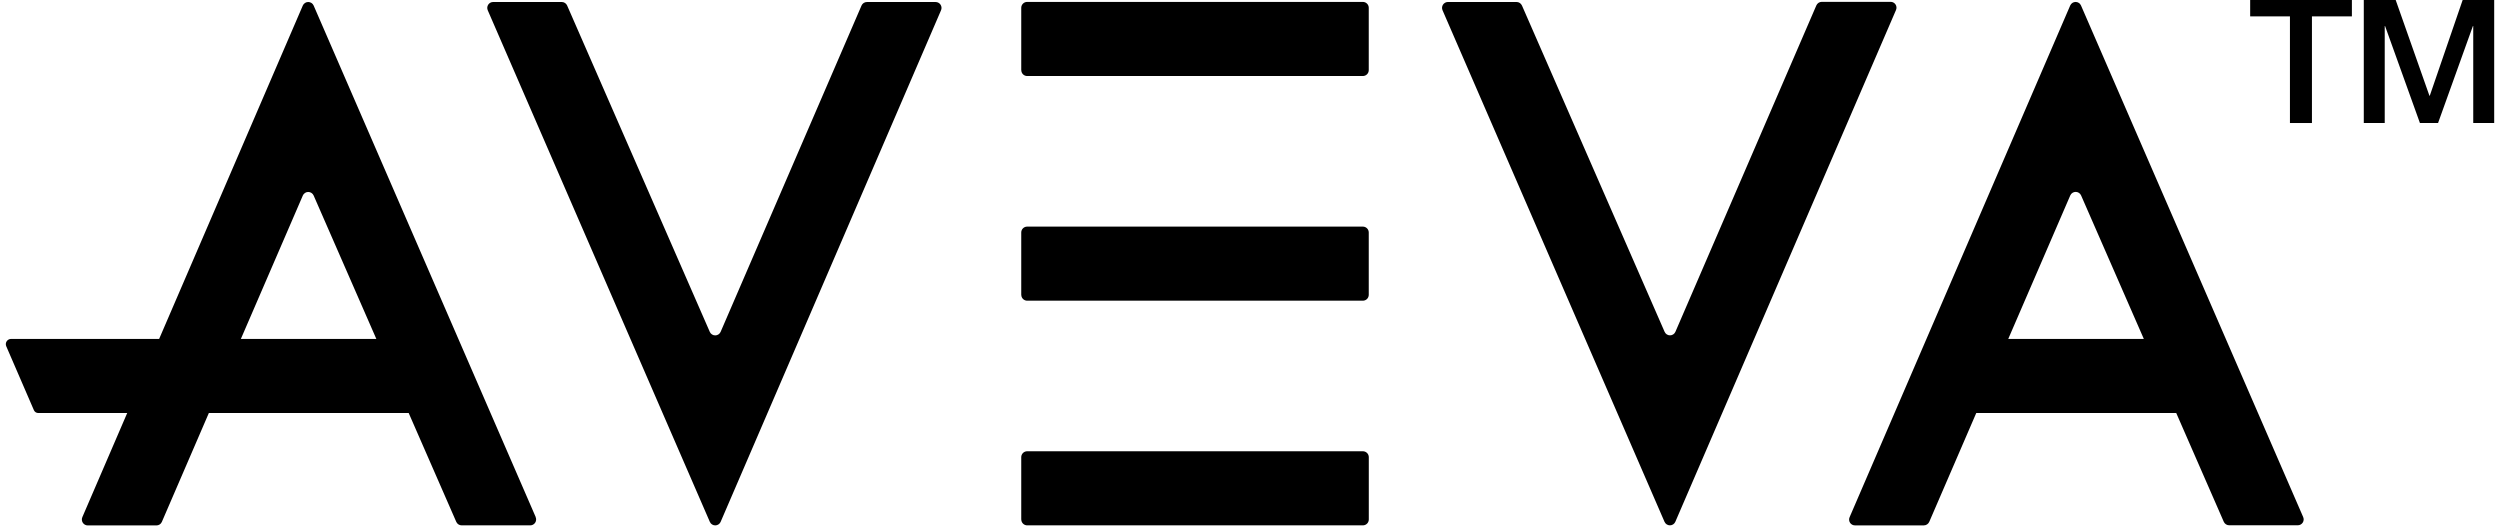
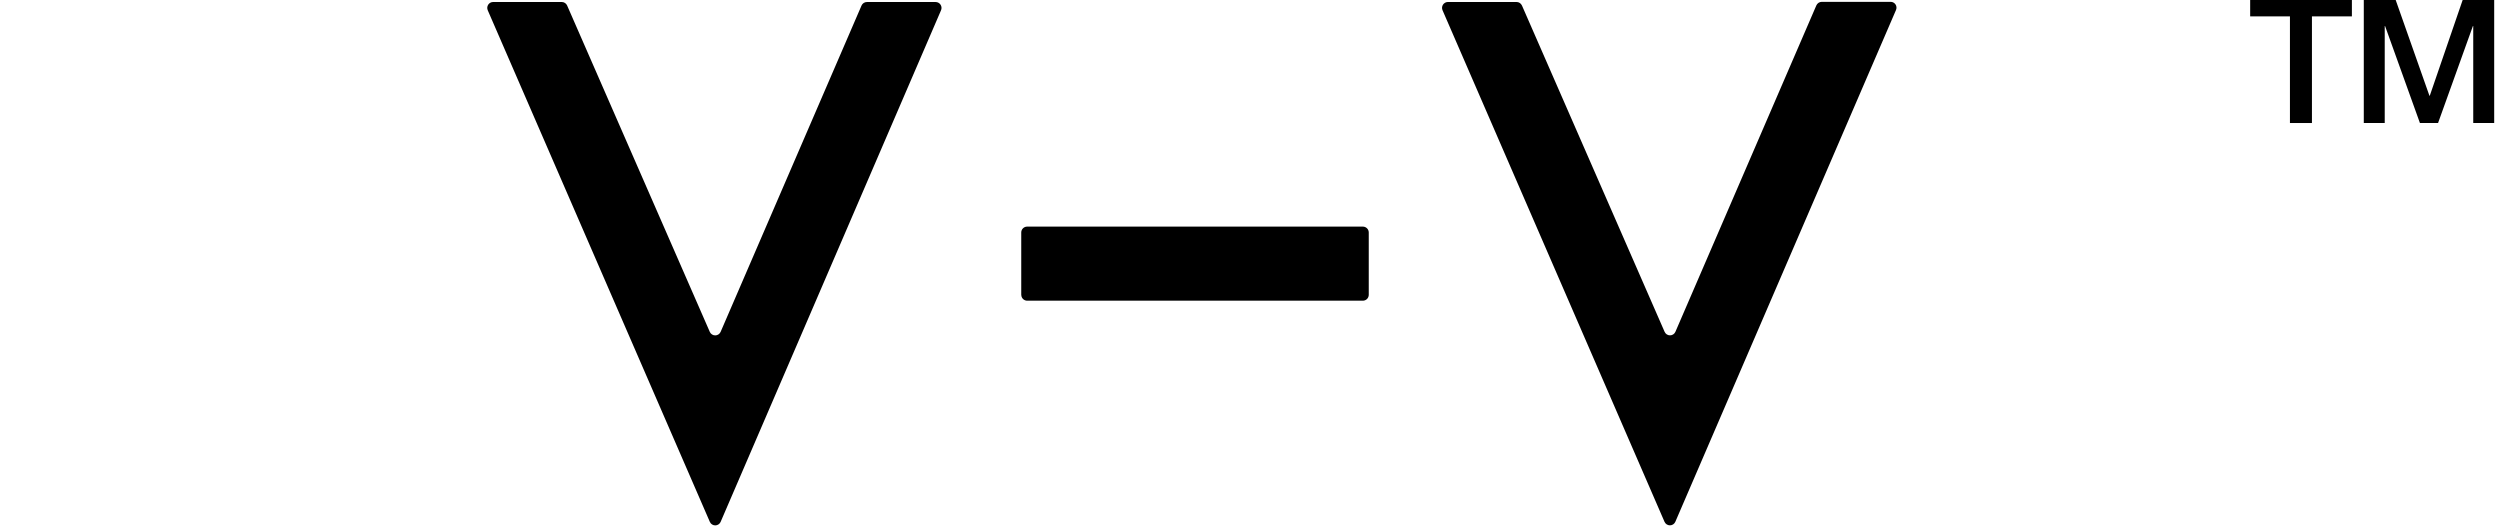
<svg xmlns="http://www.w3.org/2000/svg" width="303" height="64" viewBox="0 0 303 64" fill="none">
-   <path d="M123.775 62.959V55.407C123.775 55.313 123.794 55.22 123.83 55.133C123.866 55.046 123.919 54.967 123.986 54.901C124.053 54.834 124.132 54.782 124.219 54.746C124.306 54.711 124.4 54.693 124.494 54.693H165.184C165.373 54.693 165.555 54.769 165.689 54.903C165.823 55.036 165.898 55.218 165.898 55.407V62.959C165.898 63.148 165.823 63.33 165.689 63.464C165.555 63.597 165.373 63.673 165.184 63.673H124.494C124.305 63.673 124.123 63.597 123.989 63.464C123.855 63.33 123.78 63.148 123.78 62.959" fill="black" />
  <path d="M123.775 35.73V28.179C123.775 27.989 123.85 27.808 123.984 27.674C124.118 27.54 124.3 27.465 124.489 27.465H165.179C165.368 27.465 165.55 27.54 165.684 27.674C165.818 27.808 165.893 27.989 165.893 28.179V35.73C165.893 35.92 165.818 36.101 165.684 36.235C165.55 36.369 165.368 36.444 165.179 36.444H124.494C124.305 36.444 124.123 36.369 123.989 36.235C123.855 36.101 123.78 35.92 123.78 35.73" fill="black" />
-   <path d="M123.775 8.498V0.946C123.775 0.757 123.85 0.575 123.984 0.442C124.118 0.308 124.3 0.232 124.489 0.232H165.179C165.368 0.232 165.55 0.308 165.684 0.442C165.818 0.575 165.893 0.757 165.893 0.946V8.498C165.893 8.688 165.818 8.869 165.684 9.004C165.55 9.138 165.369 9.214 165.179 9.214H124.494C124.4 9.214 124.307 9.196 124.22 9.16C124.133 9.124 124.055 9.071 123.988 9.004C123.922 8.938 123.869 8.859 123.834 8.772C123.798 8.685 123.78 8.592 123.78 8.498" fill="black" />
  <path d="M68.736 0.668L86.029 40.226C86.085 40.352 86.177 40.459 86.293 40.535C86.409 40.61 86.545 40.65 86.683 40.65C86.821 40.65 86.957 40.61 87.073 40.535C87.189 40.459 87.28 40.352 87.337 40.226L104.419 0.668C104.474 0.542 104.566 0.434 104.682 0.359C104.798 0.284 104.933 0.244 105.071 0.245H113.393C113.514 0.244 113.633 0.274 113.739 0.332C113.845 0.39 113.935 0.473 114 0.575C114.065 0.677 114.103 0.793 114.111 0.914C114.119 1.034 114.097 1.155 114.045 1.265L87.339 63.253C87.283 63.38 87.192 63.487 87.076 63.562C86.96 63.638 86.825 63.678 86.687 63.678C86.549 63.678 86.413 63.638 86.297 63.562C86.181 63.487 86.09 63.38 86.034 63.253L59.116 1.247C59.068 1.138 59.047 1.019 59.057 0.9C59.066 0.781 59.105 0.667 59.17 0.567C59.235 0.467 59.323 0.385 59.428 0.328C59.533 0.272 59.65 0.242 59.769 0.242H68.083C68.222 0.242 68.357 0.282 68.474 0.358C68.59 0.433 68.679 0.541 68.736 0.668Z" fill="black" />
-   <path d="M29.193 41.078L36.704 23.693C36.759 23.566 36.851 23.458 36.967 23.382C37.083 23.306 37.219 23.265 37.358 23.265C37.496 23.265 37.632 23.306 37.748 23.382C37.864 23.458 37.956 23.566 38.012 23.693L45.612 41.078H29.193ZM64.929 62.672L38.009 0.663C37.952 0.538 37.861 0.431 37.745 0.357C37.629 0.282 37.494 0.242 37.356 0.242C37.219 0.242 37.084 0.282 36.968 0.357C36.852 0.431 36.761 0.538 36.704 0.663L19.288 41.078H1.337C1.232 41.078 1.129 41.105 1.037 41.155C0.945 41.205 0.866 41.277 0.809 41.364C0.751 41.452 0.716 41.552 0.707 41.657C0.698 41.761 0.714 41.866 0.756 41.963L4.108 49.713C4.153 49.816 4.226 49.903 4.319 49.964C4.413 50.025 4.522 50.058 4.634 50.057H15.418L9.987 62.662C9.936 62.772 9.914 62.892 9.922 63.013C9.93 63.133 9.968 63.25 10.033 63.352C10.098 63.453 10.188 63.537 10.294 63.595C10.4 63.653 10.519 63.683 10.64 63.682H18.959C19.098 63.683 19.233 63.643 19.35 63.568C19.466 63.493 19.558 63.385 19.614 63.259L25.313 50.057H49.533L55.3 63.249C55.356 63.375 55.447 63.482 55.563 63.558C55.679 63.633 55.814 63.674 55.953 63.674H64.266C64.385 63.674 64.502 63.644 64.606 63.587C64.711 63.53 64.799 63.448 64.864 63.348C64.929 63.249 64.968 63.134 64.977 63.016C64.987 62.898 64.967 62.779 64.919 62.67" fill="black" />
  <path d="M184.458 0.661L201.752 40.219C201.808 40.346 201.899 40.453 202.015 40.529C202.131 40.604 202.266 40.644 202.404 40.644C202.542 40.644 202.678 40.604 202.794 40.529C202.909 40.453 203.001 40.346 203.057 40.219L220.139 0.661C220.194 0.533 220.285 0.424 220.4 0.346C220.516 0.268 220.652 0.225 220.791 0.223H229.141C229.259 0.221 229.376 0.25 229.481 0.306C229.585 0.361 229.674 0.442 229.739 0.541C229.804 0.64 229.843 0.754 229.853 0.872C229.862 0.99 229.842 1.109 229.794 1.217L203.047 63.247C202.991 63.373 202.899 63.48 202.783 63.556C202.668 63.631 202.532 63.671 202.394 63.671C202.256 63.671 202.121 63.631 202.005 63.556C201.889 63.48 201.797 63.373 201.741 63.247L174.836 1.245C174.788 1.136 174.767 1.017 174.777 0.898C174.786 0.78 174.825 0.665 174.89 0.565C174.955 0.466 175.043 0.384 175.148 0.327C175.253 0.27 175.37 0.24 175.489 0.241H183.803C183.942 0.24 184.077 0.281 184.194 0.356C184.31 0.432 184.402 0.54 184.458 0.666" fill="black" />
-   <path d="M243.4 41.078L250.919 23.68C250.975 23.554 251.067 23.447 251.183 23.372C251.299 23.297 251.434 23.257 251.573 23.257C251.711 23.257 251.846 23.297 251.962 23.372C252.078 23.447 252.17 23.554 252.226 23.68L259.832 41.078H243.4ZM279.142 62.66L252.216 0.661C252.16 0.535 252.069 0.427 251.953 0.352C251.837 0.276 251.702 0.236 251.564 0.236C251.425 0.236 251.29 0.276 251.174 0.352C251.058 0.427 250.967 0.535 250.911 0.661L224.172 62.683C224.123 62.791 224.103 62.91 224.113 63.028C224.122 63.146 224.161 63.26 224.226 63.359C224.291 63.458 224.38 63.539 224.484 63.594C224.589 63.65 224.706 63.679 224.824 63.677H233.174C233.314 63.675 233.45 63.632 233.566 63.554C233.682 63.476 233.774 63.367 233.829 63.239L239.522 50.058H263.76L269.522 63.239C269.578 63.365 269.67 63.473 269.785 63.548C269.901 63.624 270.037 63.664 270.175 63.664H278.492C278.611 63.665 278.728 63.635 278.832 63.578C278.937 63.521 279.026 63.439 279.091 63.34C279.156 63.24 279.195 63.125 279.204 63.007C279.213 62.888 279.19 62.769 279.142 62.66Z" fill="black" />
  <path d="M286.491 -0.318H290.245L294.447 11.604H294.489L298.584 -0.318H302.296V14.91H299.757V3.158H299.715L295.492 14.91H293.295L289.072 3.158H289.029V14.91H286.491V-0.318Z" fill="black" />
  <path d="M272.721 -0.318H285.049V1.985H280.207V14.91H277.541V1.985H272.721V-0.318Z" fill="black" />
</svg>